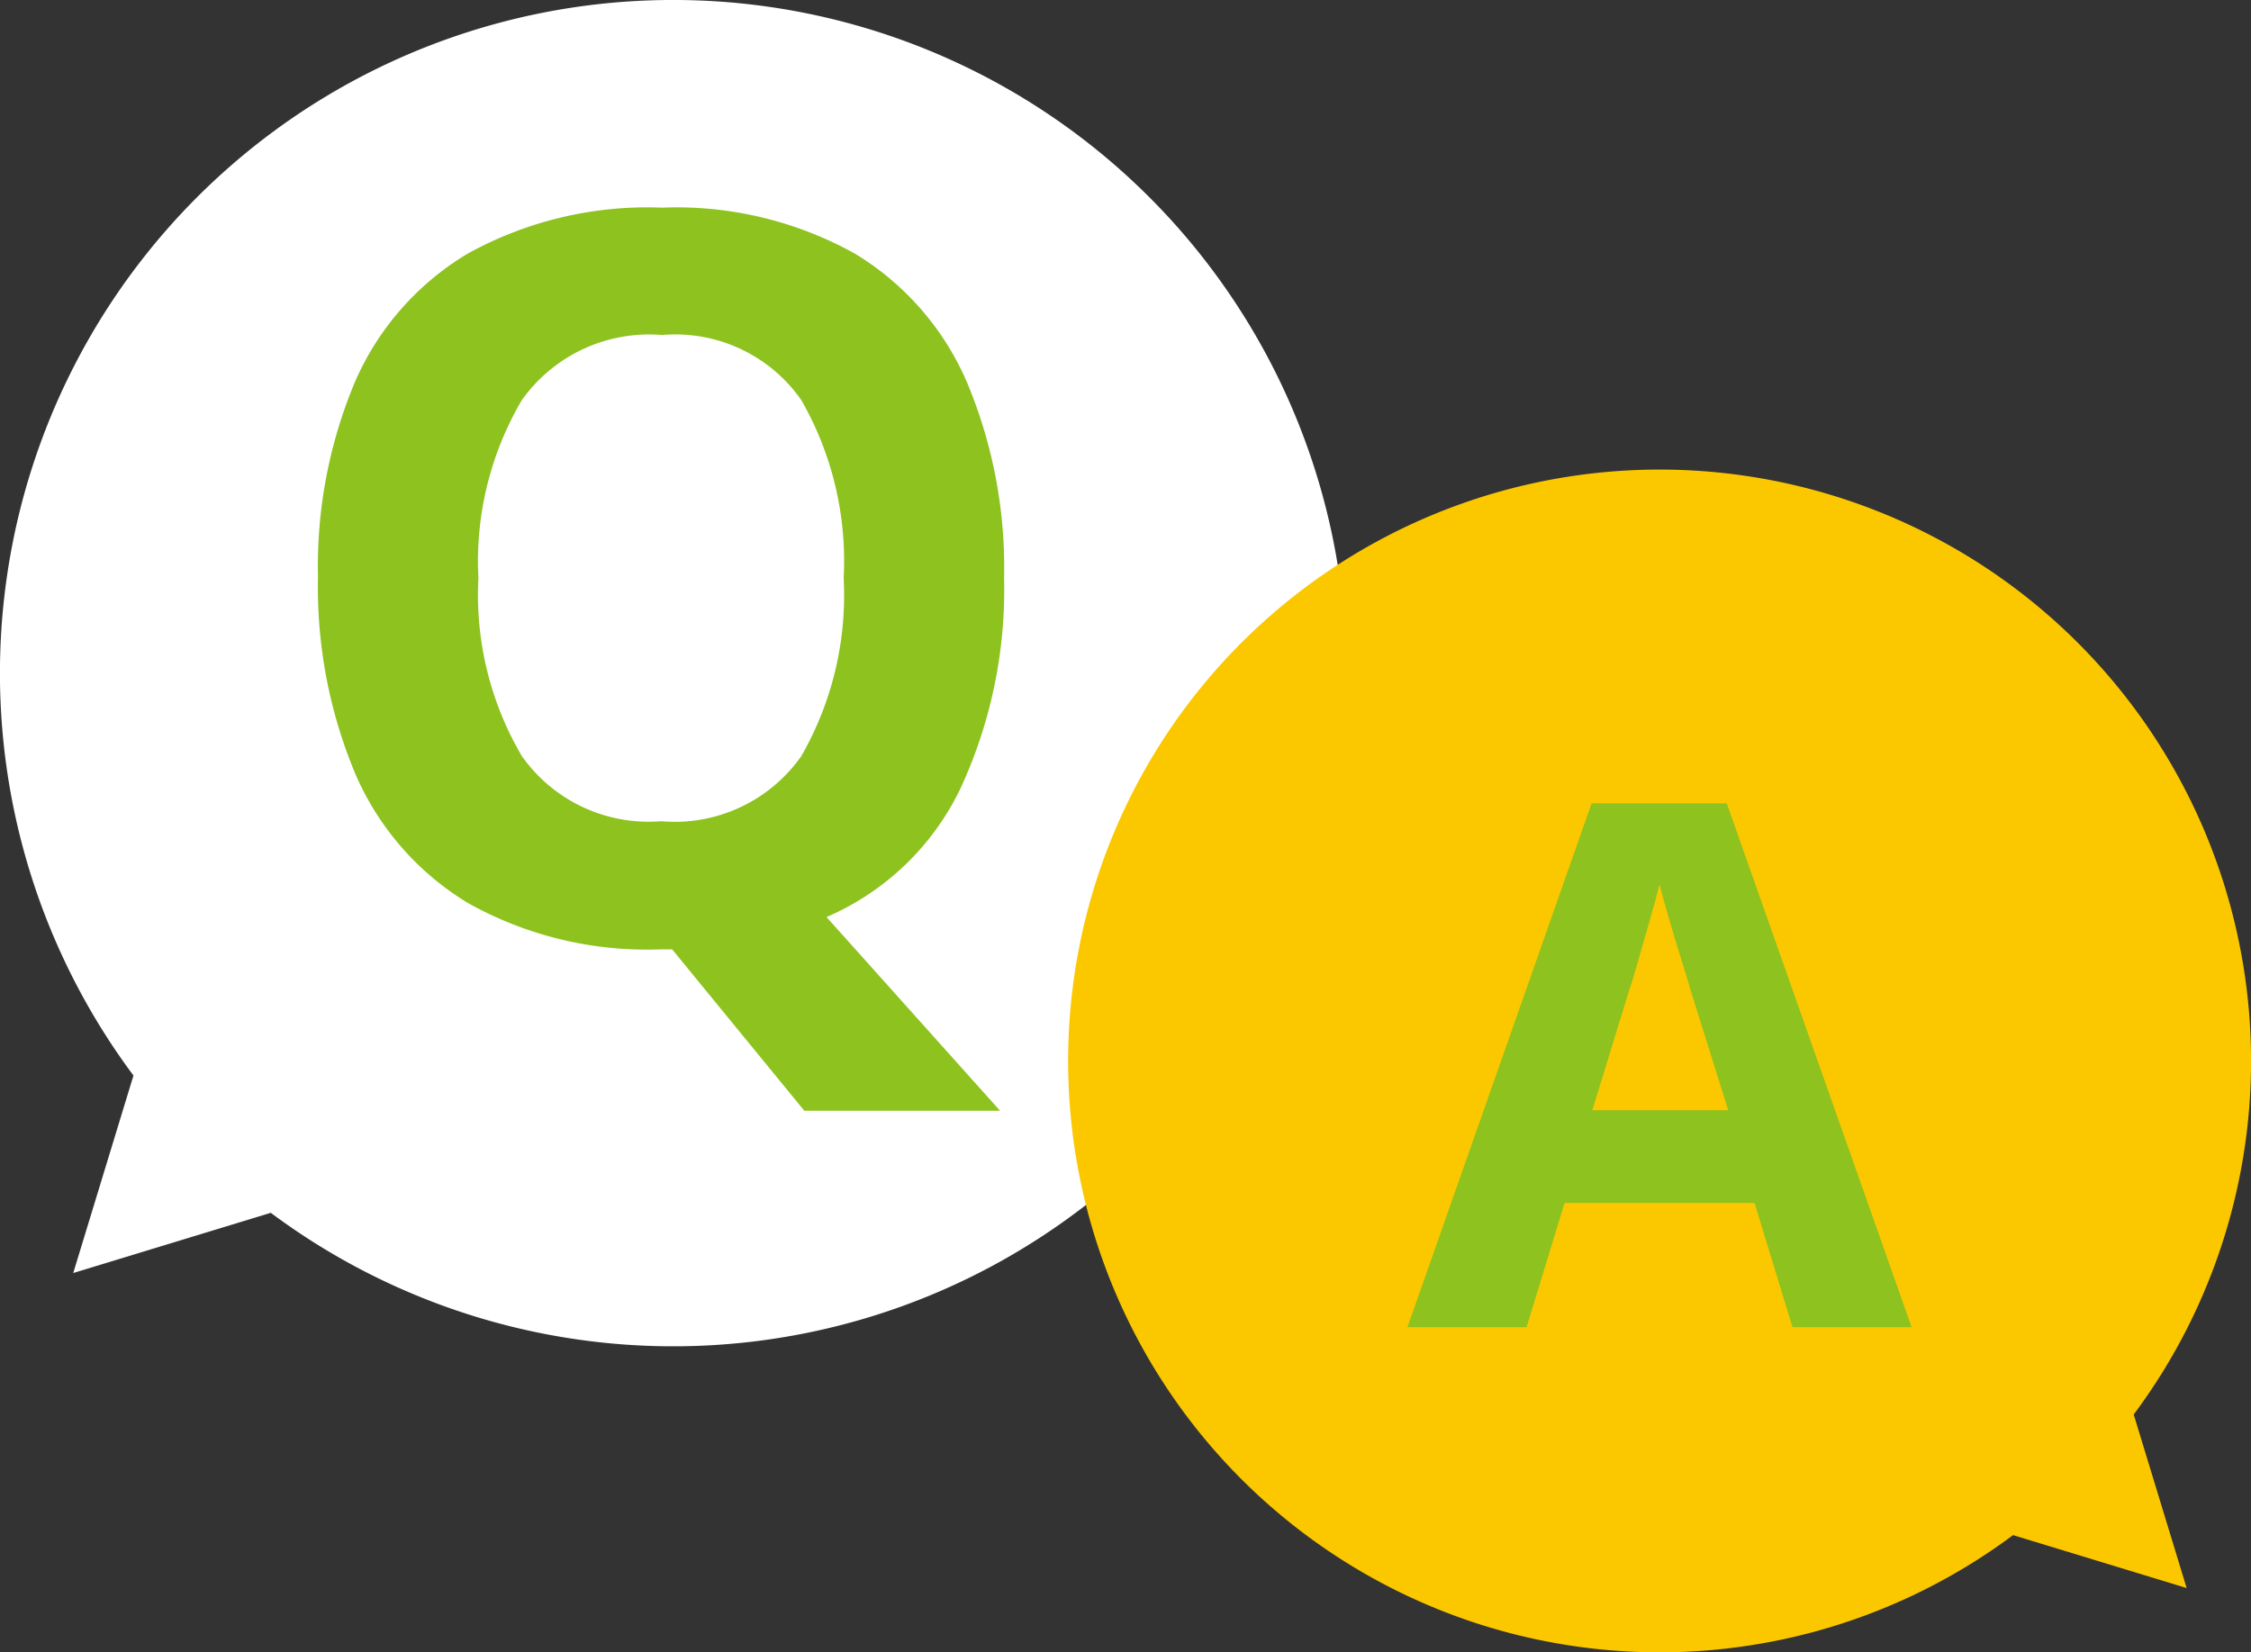
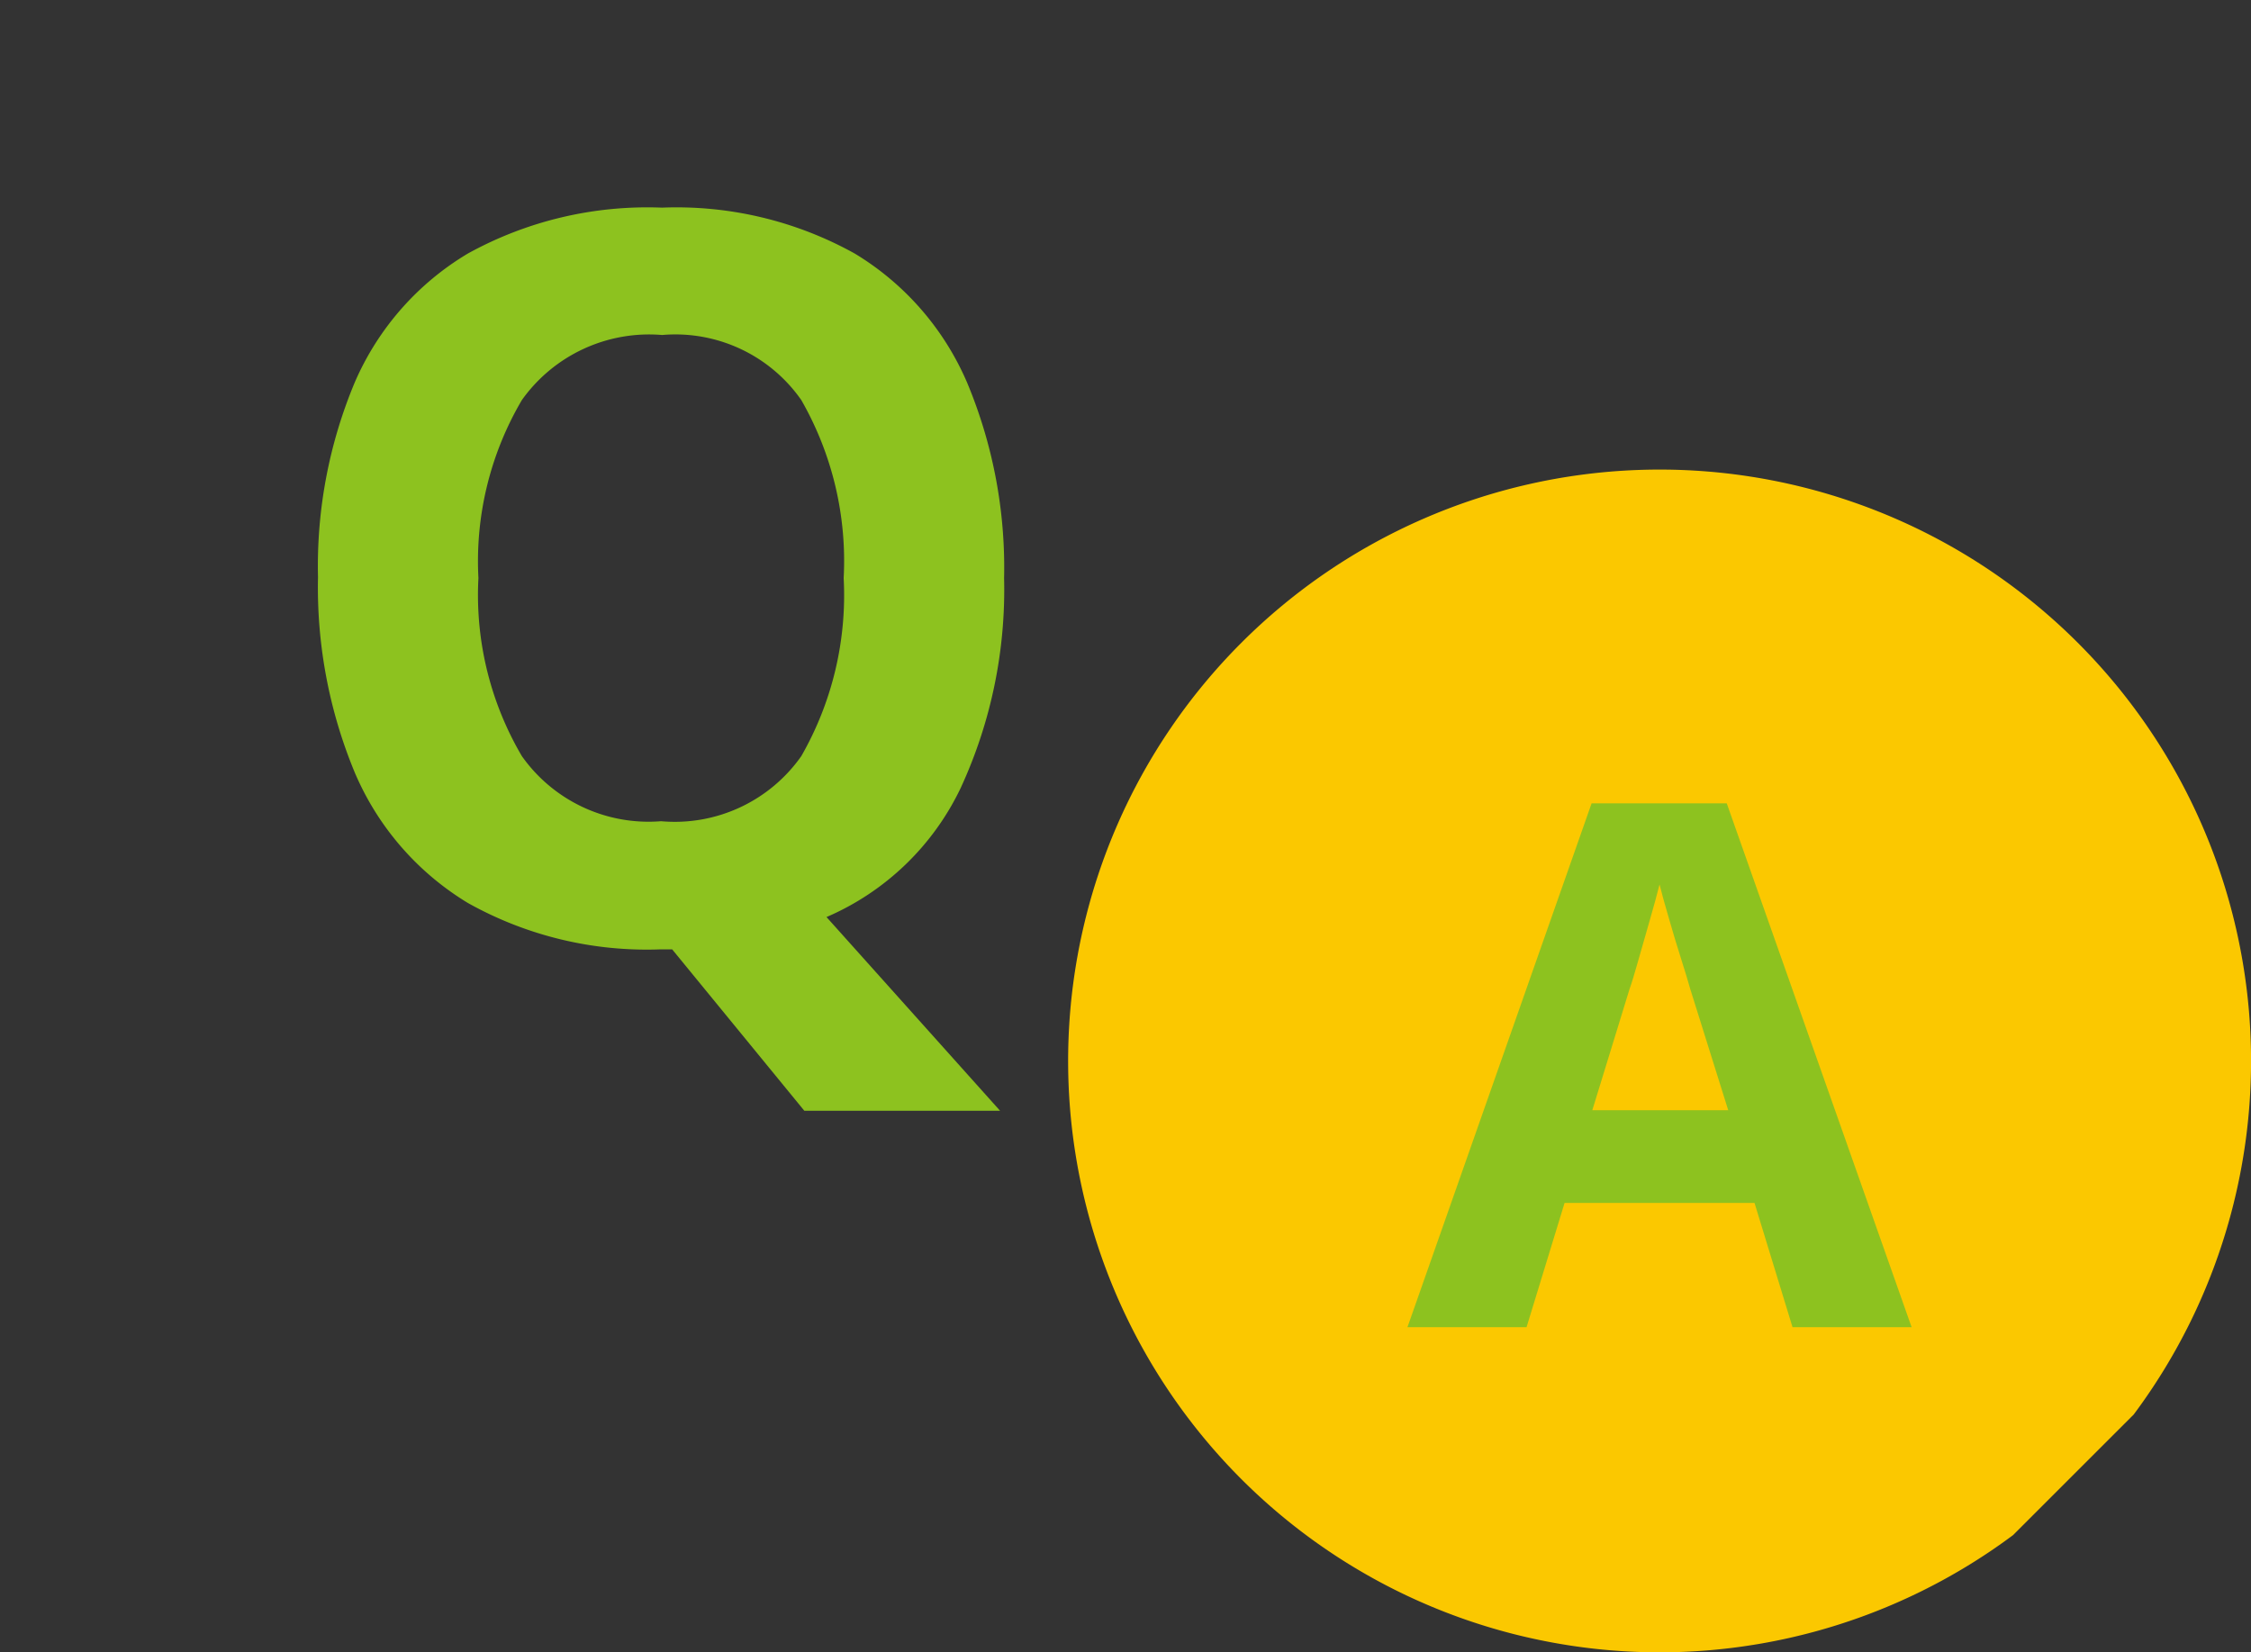
<svg xmlns="http://www.w3.org/2000/svg" width="64.699" height="47.5" viewBox="0 0 64.699 47.5">
  <rect x="0" y="0" width="64.699" height="47.5" fill="#333333" stroke="none" />
  <g id="icon-faq" transform="translate(-15 -4799)">
    <g id="コンポーネント_41_7" data-name="コンポーネント 41 – 7" transform="translate(15 4799)">
-       <path id="パス_783368" data-name="パス 783368" d="M3.837,30.917a19.351,19.351,0,1,1,3.947,3.947L2.106,36.595Z" transform="translate(-0.001 0)" fill="#fff" />
      <path id="パス_783385" data-name="パス 783385" d="M9.86-10.382A13.6,13.6,0,0,1,8.613-4.35,7.6,7.6,0,0,1,4.756-.638L9.744,4.93H4.118L.319.29H0A10.523,10.523,0,0,1-5.554-1.044,8.074,8.074,0,0,1-8.8-4.785,13.877,13.877,0,0,1-9.86-10.411a13.67,13.67,0,0,1,1.058-5.6,8.015,8.015,0,0,1,3.248-3.7,10.677,10.677,0,0,1,5.583-1.32,10.536,10.536,0,0,1,5.539,1.32A8.027,8.027,0,0,1,8.8-15.994,13.773,13.773,0,0,1,9.86-10.382Zm-15.109,0A9.132,9.132,0,0,0-4-5.264,4.458,4.458,0,0,0,0-3.393,4.446,4.446,0,0,0,4.031-5.264a9.3,9.3,0,0,0,1.218-5.118A9.3,9.3,0,0,0,4.031-15.5a4.415,4.415,0,0,0-4-1.87A4.489,4.489,0,0,0-4-15.5,9.132,9.132,0,0,0-5.249-10.382Z" transform="translate(19 27)" fill="#8dc21f" />
    </g>
    <g id="コンポーネント_41_8" data-name="コンポーネント 41 – 8" transform="translate(45.699 4812.5)">
-       <path id="パス_783368-2" data-name="パス 783368" d="M30.63,27.162a17,17,0,1,0-3.468,3.467l4.989,1.521Z" transform="translate(-0.001 0)" fill="#fbc800" />
+       <path id="パス_783368-2" data-name="パス 783368" d="M30.63,27.162a17,17,0,1,0-3.468,3.467Z" transform="translate(-0.001 0)" fill="#fbc800" />
      <path id="パス_783386" data-name="パス 783386" d="M3.822,0,2.73-3.57H-2.73L-3.822,0H-7.245l5.292-15.057H1.932L7.245,0ZM1.974-6.237.882-9.723q-.1-.357-.273-.9T.273-11.739Q.105-12.306,0-12.726q-.105.42-.284,1.039T-.62-10.511q-.157.557-.241.788L-1.932-6.237Z" transform="translate(17 24.651)" fill="#8dc21f" />
    </g>
  </g>
</svg>